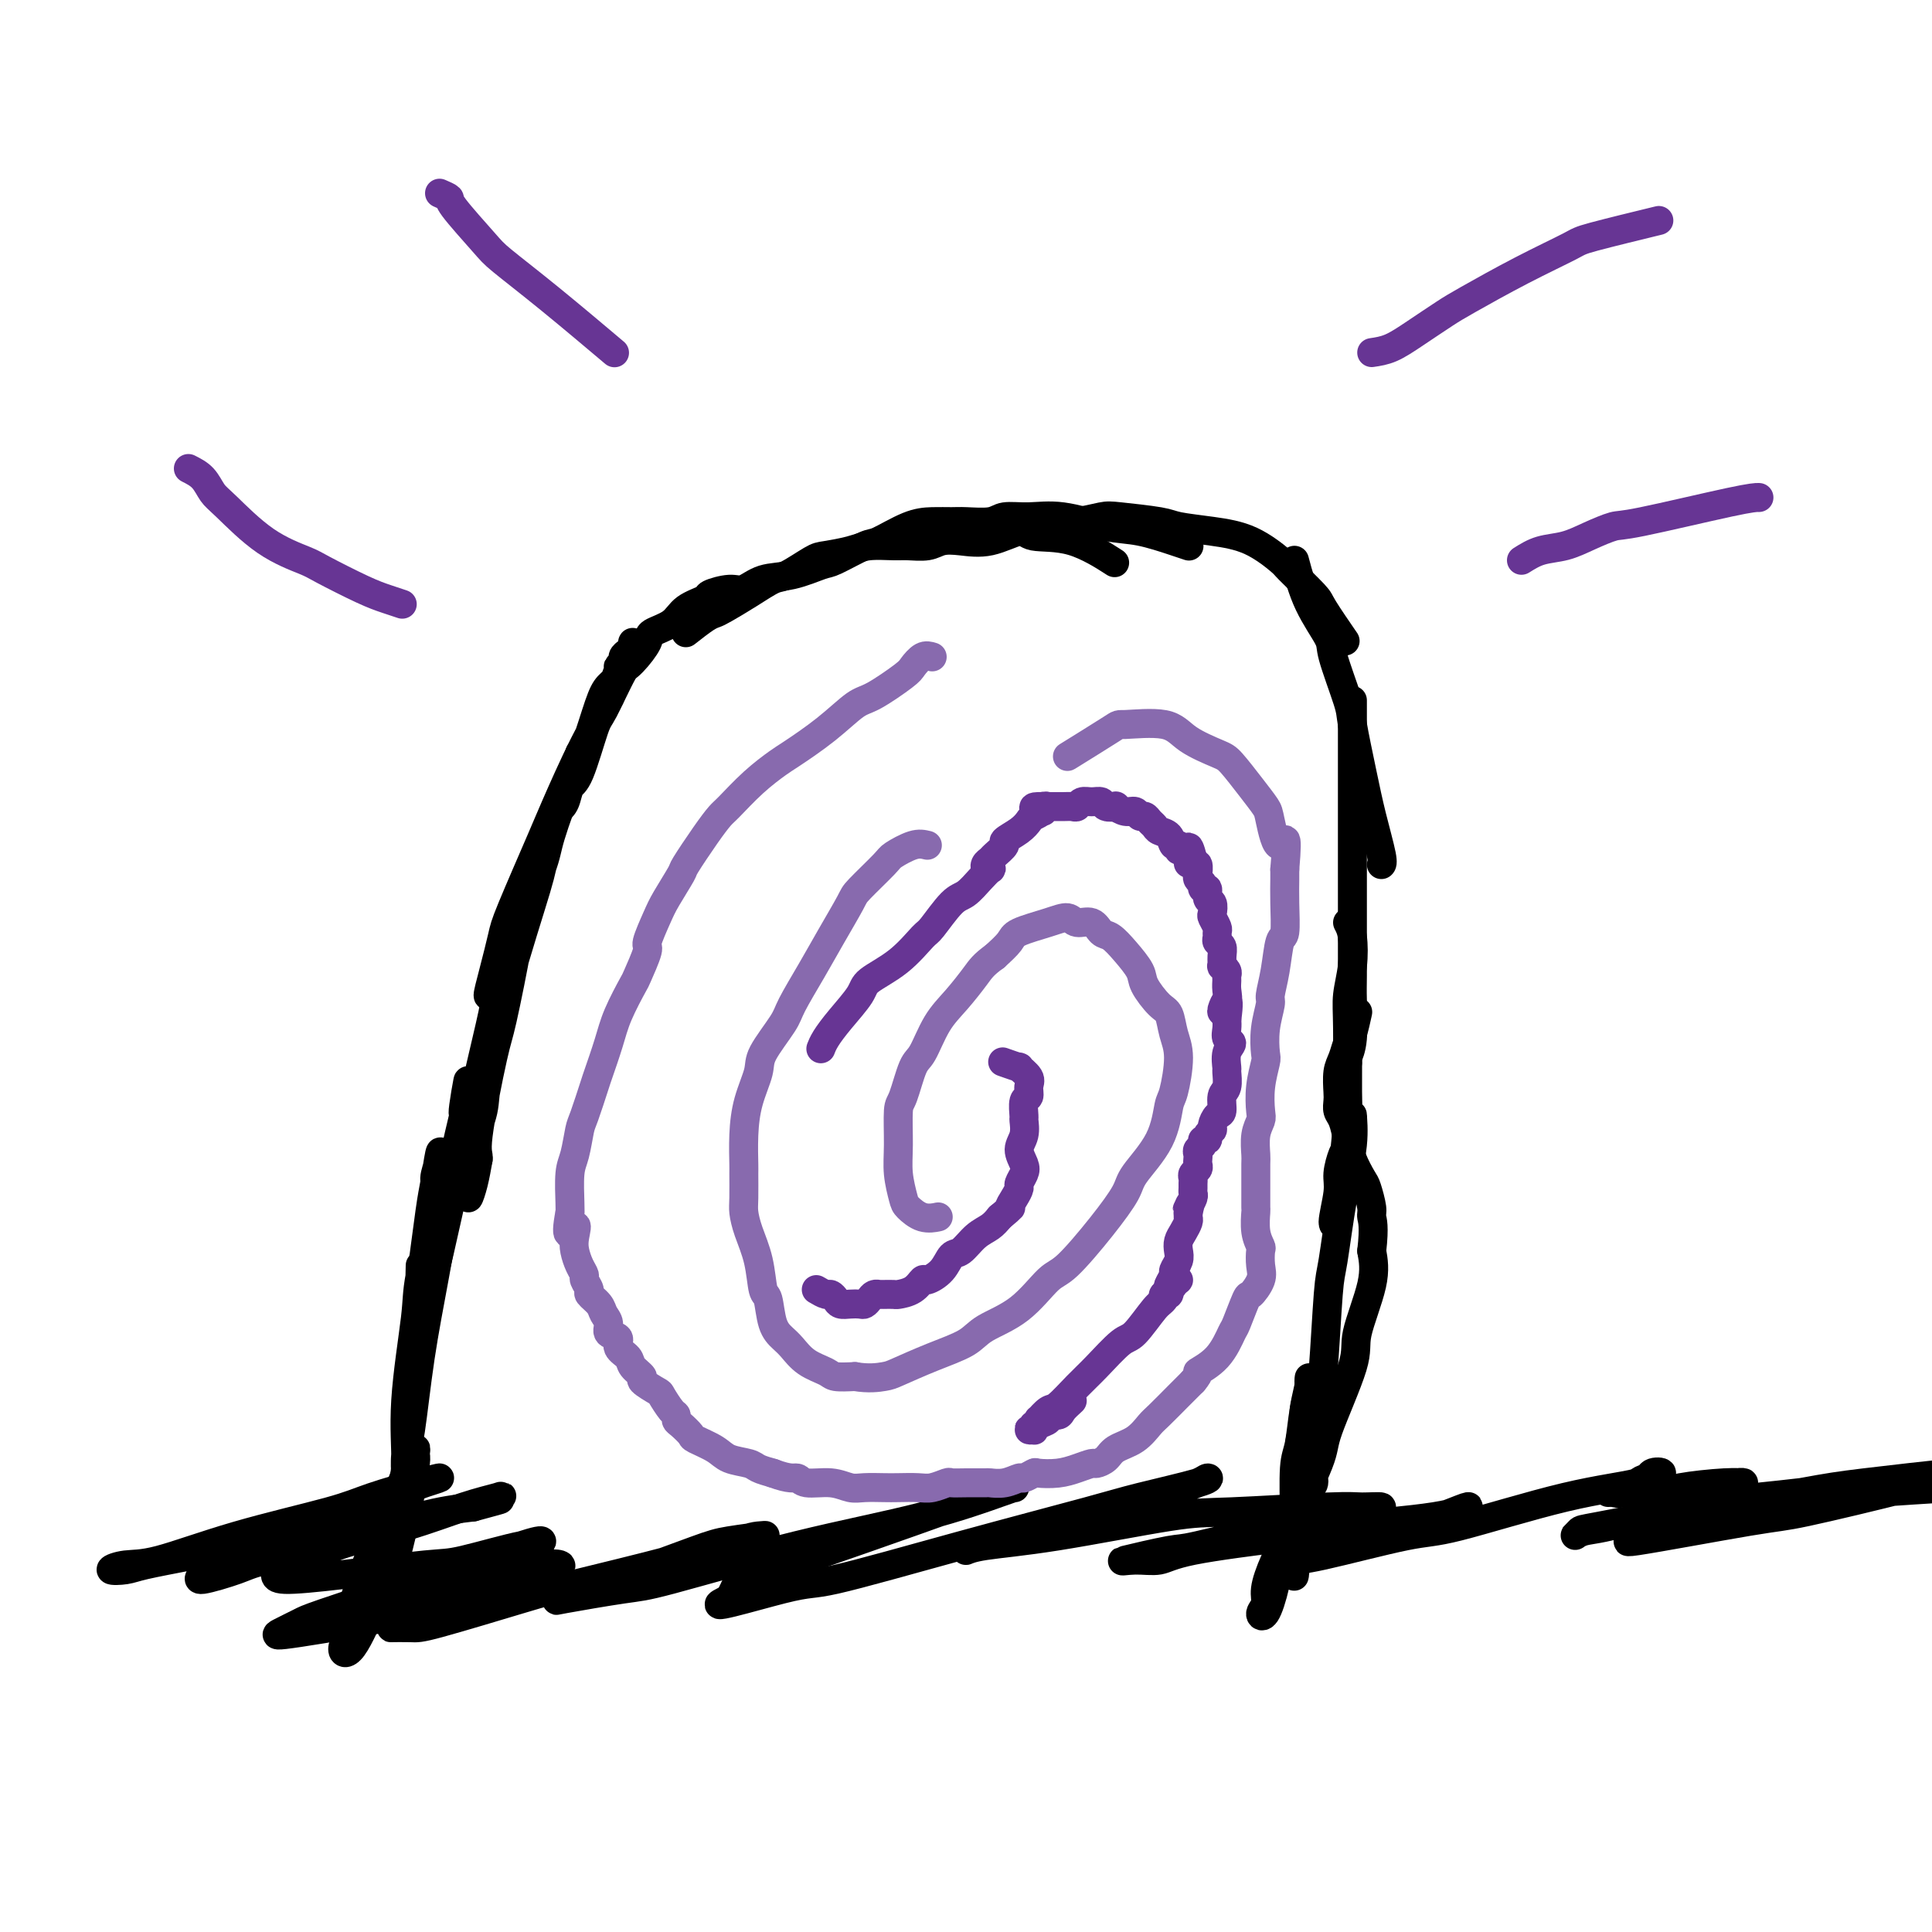
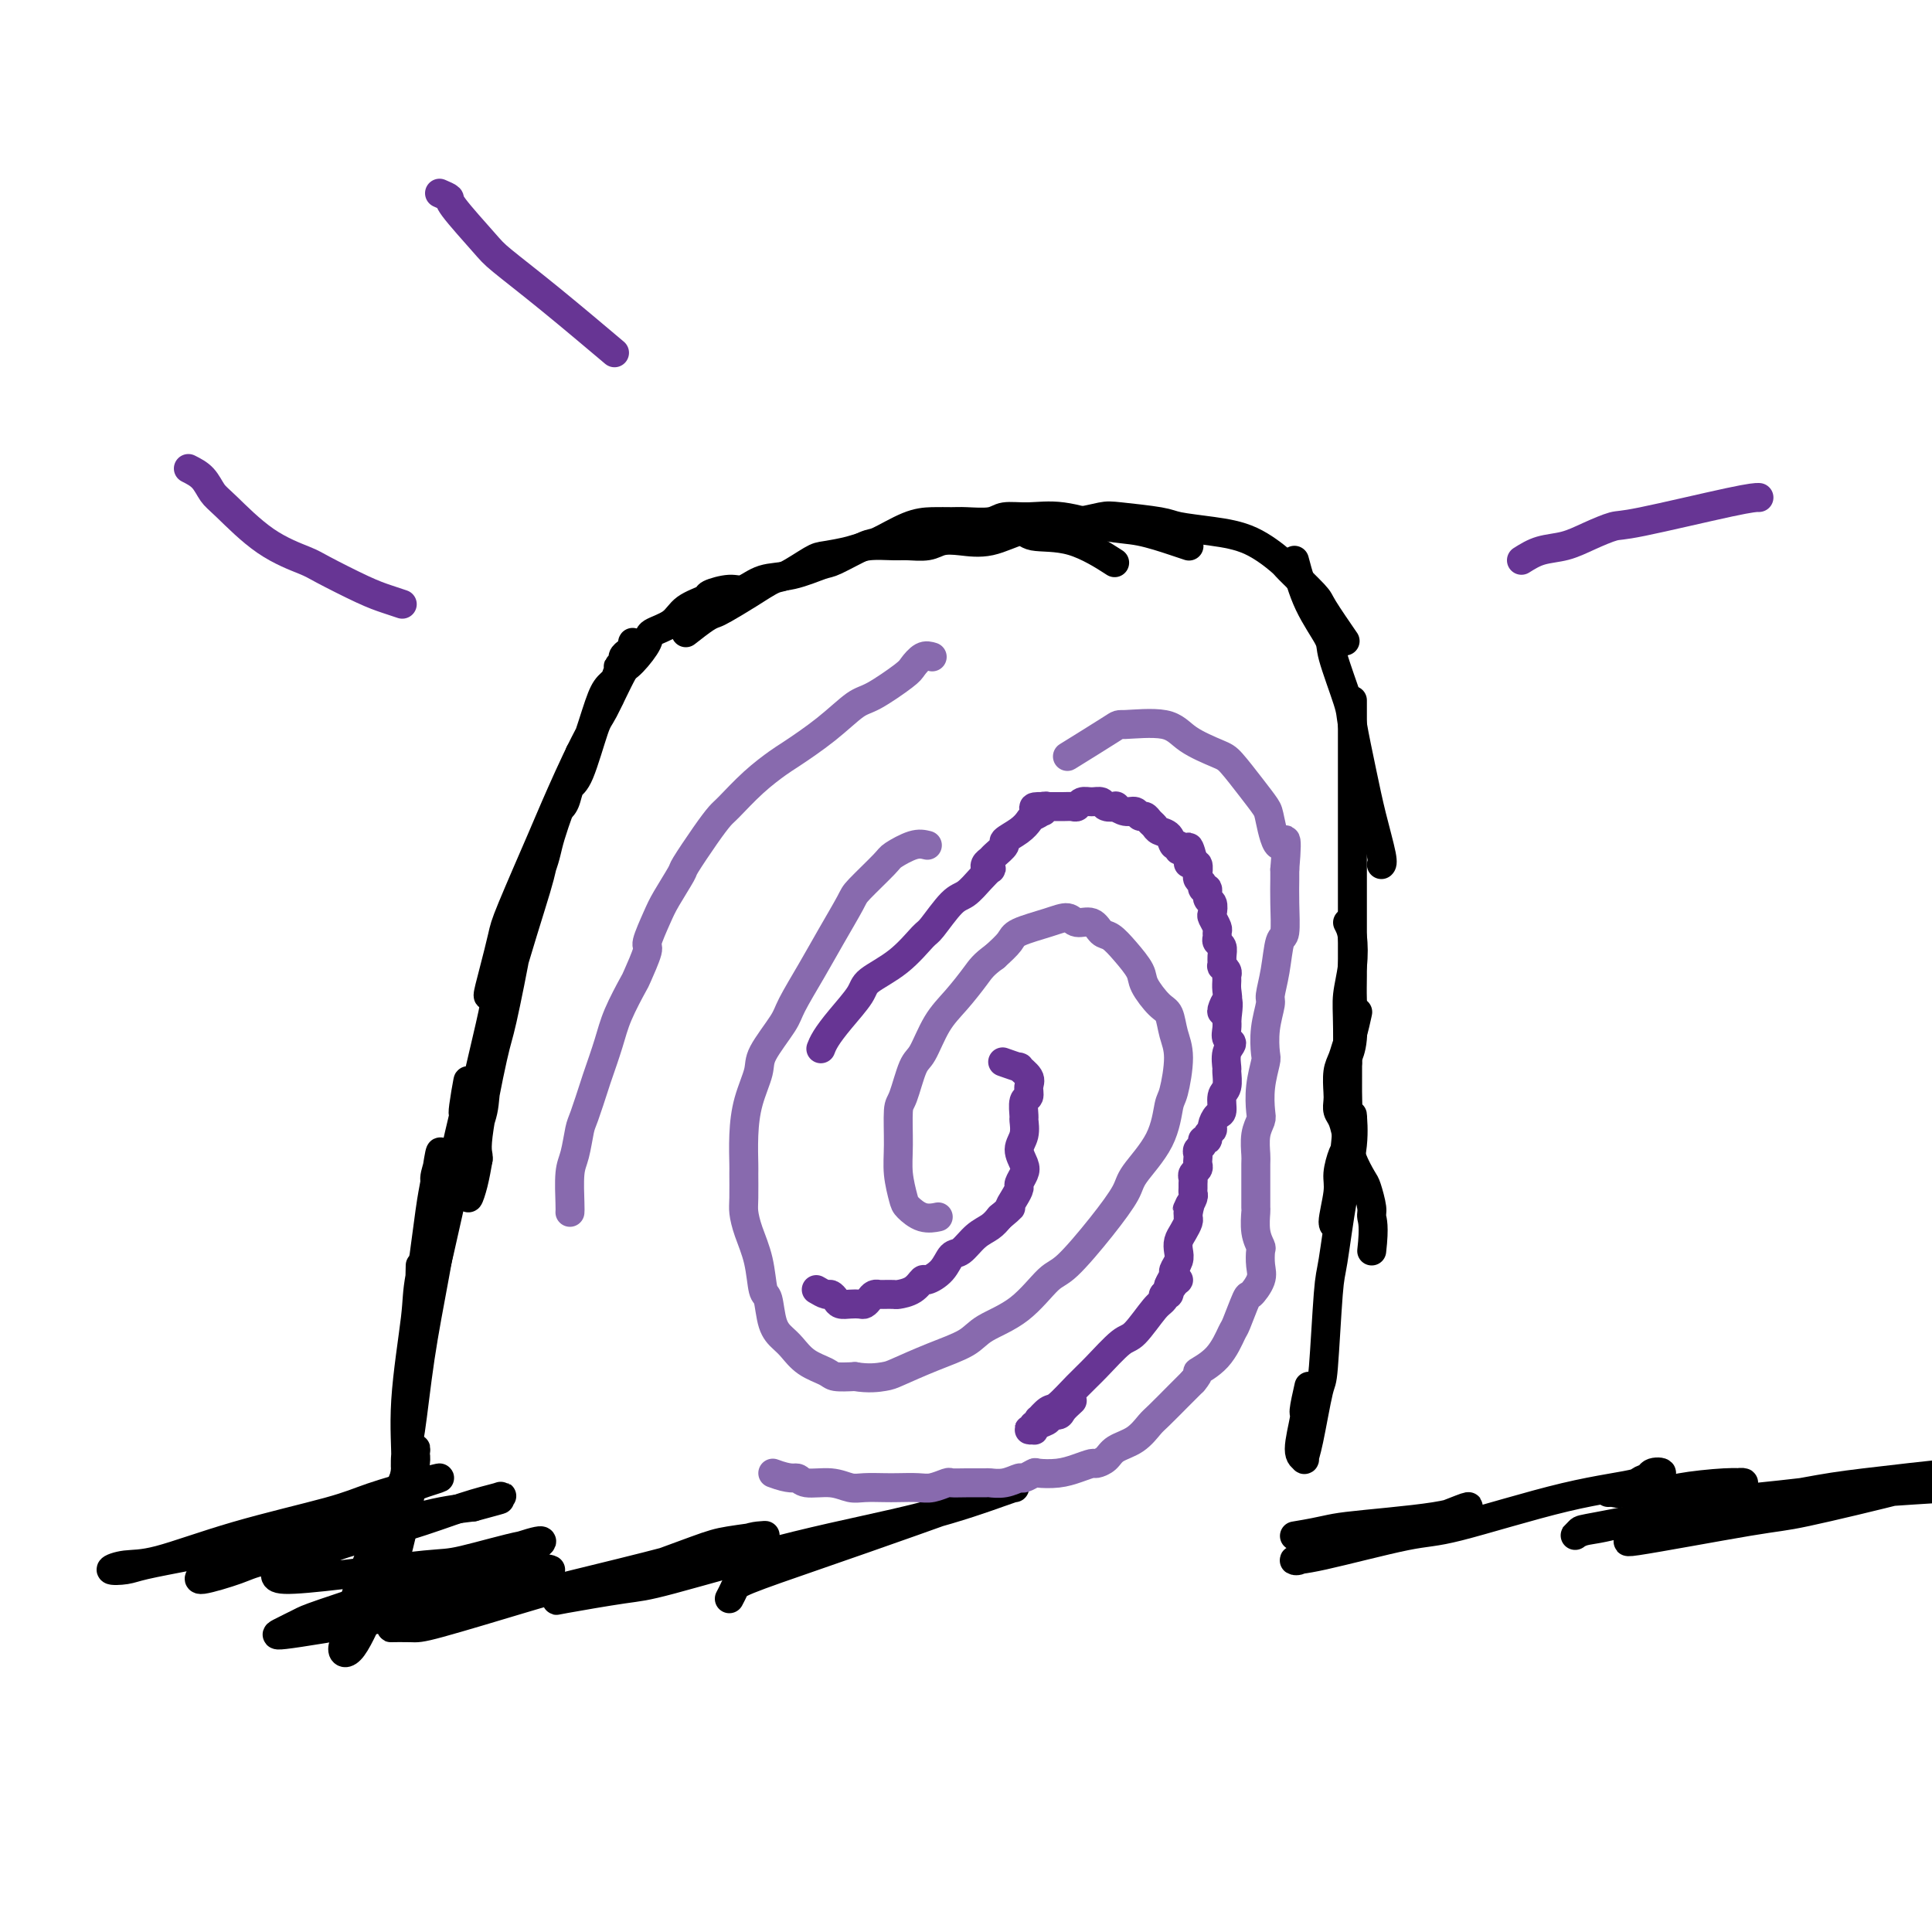
<svg xmlns="http://www.w3.org/2000/svg" viewBox="0 0 400 400" version="1.1">
  <g fill="none" stroke="#000000" stroke-width="6" stroke-linecap="round" stroke-linejoin="round">
    <path d="M87,262c-0.052,1.713 -0.104,3.426 0,5c0.104,1.574 0.364,3.010 0,7c-0.364,3.990 -1.353,10.533 -2,16c-0.647,5.467 -0.954,9.858 -1,12c-0.046,2.142 0.168,2.037 0,3c-0.168,0.963 -0.717,2.995 -1,4c-0.283,1.005 -0.299,0.982 0,0c0.299,-0.982 0.915,-2.925 1,-6c0.085,-3.075 -0.360,-7.283 0,-13c0.360,-5.717 1.526,-12.942 2,-17c0.474,-4.058 0.257,-4.949 1,-9c0.743,-4.051 2.444,-11.261 3,-15c0.556,-3.739 -0.035,-4.006 0,-5c0.035,-0.994 0.696,-2.716 1,-4c0.304,-1.284 0.250,-2.129 0,-1c-0.250,1.129 -0.697,4.231 -1,6c-0.303,1.769 -0.463,2.206 -1,6c-0.537,3.794 -1.450,10.946 -2,15c-0.550,4.054 -0.736,5.009 -1,9c-0.264,3.991 -0.607,11.018 -1,16c-0.393,4.982 -0.835,7.920 -1,10c-0.165,2.080 -0.053,3.302 0,4c0.053,0.698 0.047,0.870 0,0c-0.047,-0.870 -0.136,-2.784 0,-4c0.136,-1.216 0.498,-1.735 1,-5c0.502,-3.265 1.143,-9.278 2,-15c0.857,-5.722 1.928,-11.155 3,-17c1.072,-5.845 2.143,-12.103 3,-16c0.857,-3.897 1.500,-5.434 2,-8c0.500,-2.566 0.857,-6.162 1,-8c0.143,-1.838 0.071,-1.919 0,-2" />
    <path d="M96,230c1.824,-11.820 0.383,-3.869 0,-1c-0.383,2.869 0.290,0.654 0,2c-0.290,1.346 -1.545,6.251 -2,9c-0.455,2.749 -0.112,3.343 -1,7c-0.888,3.657 -3.009,10.378 -4,14c-0.991,3.622 -0.852,4.147 -1,7c-0.148,2.853 -0.583,8.035 -1,11c-0.417,2.965 -0.815,3.714 -1,4c-0.185,0.286 -0.157,0.108 0,0c0.157,-0.108 0.443,-0.147 1,-3c0.557,-2.853 1.386,-8.522 2,-12c0.614,-3.478 1.014,-4.766 2,-9c0.986,-4.234 2.558,-11.412 4,-18c1.442,-6.588 2.755,-12.584 4,-18c1.245,-5.416 2.422,-10.251 3,-13c0.578,-2.749 0.557,-3.412 1,-5c0.443,-1.588 1.349,-4.102 2,-5c0.651,-0.898 1.047,-0.179 1,0c-0.047,0.179 -0.538,-0.181 -1,0c-0.462,0.181 -0.895,0.902 -1,2c-0.105,1.098 0.118,2.572 0,3c-0.118,0.428 -0.577,-0.189 -1,1c-0.423,1.189 -0.811,4.184 -1,5c-0.189,0.816 -0.180,-0.547 -1,4c-0.820,4.547 -2.469,15.004 -3,20c-0.531,4.996 0.057,4.533 0,5c-0.057,0.467 -0.758,1.866 -1,3c-0.242,1.134 -0.024,2.005 0,3c0.024,0.995 -0.148,2.114 0,2c0.148,-0.114 0.614,-1.461 1,-3c0.386,-1.539 0.693,-3.269 1,-5" />
    <path d="M99,240c0.147,-1.159 -0.484,-1.058 0,-5c0.484,-3.942 2.085,-11.929 3,-16c0.915,-4.071 1.145,-4.227 2,-8c0.855,-3.773 2.335,-11.162 3,-15c0.665,-3.838 0.516,-4.125 1,-6c0.484,-1.875 1.600,-5.337 2,-7c0.400,-1.663 0.082,-1.525 0,-1c-0.082,0.525 0.072,1.439 0,2c-0.072,0.561 -0.369,0.771 -1,3c-0.631,2.229 -1.594,6.477 -3,12c-1.406,5.523 -3.253,12.320 -4,16c-0.747,3.680 -0.395,4.244 -1,7c-0.605,2.756 -2.169,7.705 -3,11c-0.831,3.295 -0.929,4.936 -1,6c-0.071,1.064 -0.115,1.550 0,1c0.115,-0.550 0.388,-2.136 1,-4c0.612,-1.864 1.562,-4.005 2,-6c0.438,-1.995 0.364,-3.842 1,-8c0.636,-4.158 1.982,-10.627 4,-18c2.018,-7.373 4.708,-15.652 6,-20c1.292,-4.348 1.184,-4.767 2,-8c0.816,-3.233 2.555,-9.282 4,-13c1.445,-3.718 2.597,-5.106 3,-6c0.403,-0.894 0.056,-1.293 0,-1c-0.056,0.293 0.178,1.279 0,2c-0.178,0.721 -0.768,1.178 -2,4c-1.232,2.822 -3.106,8.010 -4,11c-0.894,2.990 -0.807,3.781 -2,7c-1.193,3.219 -3.667,8.867 -5,12c-1.333,3.133 -1.524,3.752 -2,5c-0.476,1.248 -1.238,3.124 -2,5" />
    <path d="M103,202c-2.969,7.406 -1.893,3.420 -1,0c0.893,-3.420 1.602,-6.274 2,-8c0.398,-1.726 0.485,-2.325 2,-6c1.515,-3.675 4.458,-10.425 6,-14c1.542,-3.575 1.685,-3.975 3,-7c1.315,-3.025 3.804,-8.675 6,-13c2.196,-4.325 4.099,-7.325 5,-9c0.901,-1.675 0.800,-2.024 1,-3c0.200,-0.976 0.700,-2.578 1,-3c0.300,-0.422 0.399,0.335 0,1c-0.399,0.665 -1.297,1.236 -2,2c-0.703,0.764 -1.212,1.719 -2,4c-0.788,2.281 -1.854,5.889 -3,9c-1.146,3.111 -2.371,5.727 -3,7c-0.629,1.273 -0.661,1.204 -1,2c-0.339,0.796 -0.984,2.458 -1,3c-0.016,0.542 0.599,-0.037 1,-1c0.401,-0.963 0.590,-2.310 1,-3c0.410,-0.690 1.042,-0.723 2,-3c0.958,-2.277 2.243,-6.799 3,-9c0.757,-2.201 0.987,-2.083 2,-4c1.013,-1.917 2.808,-5.870 4,-8c1.192,-2.130 1.781,-2.438 2,-3c0.219,-0.562 0.069,-1.377 0,-2c-0.069,-0.623 -0.056,-1.054 0,-1c0.056,0.054 0.154,0.593 0,1c-0.154,0.407 -0.561,0.684 -1,1c-0.439,0.316 -0.912,0.672 -1,1c-0.088,0.328 0.207,0.627 0,1c-0.207,0.373 -0.916,0.821 -1,1c-0.084,0.179 0.458,0.090 1,0" />
    <path d="M129,138c-0.037,0.763 0.869,0.171 2,-1c1.131,-1.171 2.486,-2.919 3,-4c0.514,-1.081 0.187,-1.494 1,-2c0.813,-0.506 2.767,-1.107 4,-2c1.233,-0.893 1.747,-2.080 3,-3c1.253,-0.920 3.246,-1.574 4,-2c0.754,-0.426 0.268,-0.624 1,-1c0.732,-0.376 2.683,-0.931 4,-1c1.317,-0.069 2.001,0.349 3,0c0.999,-0.349 2.313,-1.463 4,-2c1.687,-0.537 3.747,-0.495 6,-1c2.253,-0.505 4.699,-1.557 6,-2c1.301,-0.443 1.456,-0.276 3,-1c1.544,-0.724 4.476,-2.337 6,-3c1.524,-0.663 1.641,-0.374 3,-1c1.359,-0.626 3.961,-2.167 6,-3c2.039,-0.833 3.517,-0.959 5,-1c1.483,-0.041 2.972,0.004 4,0c1.028,-0.004 1.597,-0.055 3,0c1.403,0.055 3.641,0.218 5,0c1.359,-0.218 1.841,-0.817 3,-1c1.159,-0.183 2.996,0.048 5,0c2.004,-0.048 4.177,-0.377 7,0c2.823,0.377 6.298,1.460 9,2c2.702,0.540 4.631,0.536 7,1c2.369,0.464 5.176,1.394 7,2c1.824,0.606 2.664,0.887 3,1c0.336,0.113 0.168,0.056 0,0" />
    <path d="M142,131c1.494,-1.167 2.988,-2.334 4,-3c1.012,-0.666 1.542,-0.831 2,-1c0.458,-0.169 0.844,-0.343 2,-1c1.156,-0.657 3.084,-1.797 5,-3c1.916,-1.203 3.822,-2.469 5,-3c1.178,-0.531 1.629,-0.328 3,-1c1.371,-0.672 3.662,-2.218 5,-3c1.338,-0.782 1.722,-0.798 3,-1c1.278,-0.202 3.452,-0.589 5,-1c1.548,-0.411 2.472,-0.846 4,-1c1.528,-0.154 3.660,-0.028 5,0c1.340,0.028 1.889,-0.043 3,0c1.111,0.043 2.784,0.199 4,0c1.216,-0.199 1.973,-0.753 3,-1c1.027,-0.247 2.322,-0.185 4,0c1.678,0.185 3.740,0.495 6,0c2.260,-0.495 4.719,-1.796 6,-2c1.281,-0.204 1.385,0.688 3,1c1.615,0.312 4.743,0.046 8,1c3.257,0.954 6.645,3.130 8,4c1.355,0.870 0.678,0.435 0,0" />
    <path d="M217,109c1.063,-0.451 2.127,-0.903 3,-1c0.873,-0.097 1.557,0.159 3,0c1.443,-0.159 3.646,-0.733 5,-1c1.354,-0.267 1.858,-0.225 4,0c2.142,0.225 5.923,0.635 8,1c2.077,0.365 2.450,0.685 4,1c1.550,0.315 4.275,0.624 7,1c2.725,0.376 5.448,0.820 8,2c2.552,1.180 4.933,3.095 6,4c1.067,0.905 0.819,0.801 2,2c1.181,1.199 3.791,3.703 5,5c1.209,1.297 1.018,1.388 2,3c0.982,1.612 3.138,4.746 4,6c0.862,1.254 0.431,0.627 0,0" />
    <path d="M268,116c0.822,3.065 1.644,6.131 3,9c1.356,2.869 3.245,5.542 4,7c0.755,1.458 0.376,1.702 1,4c0.624,2.298 2.252,6.650 3,9c0.748,2.350 0.617,2.696 1,5c0.383,2.304 1.279,6.565 2,10c0.721,3.435 1.265,6.044 2,9c0.735,2.956 1.659,6.257 2,8c0.341,1.743 0.097,1.926 0,2c-0.097,0.074 -0.049,0.037 0,0" />
    <path d="M280,145c0.000,0.785 0.000,1.570 0,3c-0.000,1.430 -0.000,3.504 0,5c0.000,1.496 0.000,2.414 0,6c-0.000,3.586 -0.000,9.841 0,13c0.000,3.159 0.001,3.223 0,6c-0.001,2.777 -0.004,8.267 0,13c0.004,4.733 0.015,8.708 0,11c-0.015,2.292 -0.057,2.902 0,5c0.057,2.098 0.211,5.686 0,8c-0.211,2.314 -0.788,3.354 -1,4c-0.212,0.646 -0.061,0.899 0,1c0.061,0.101 0.030,0.051 0,0" />
    <path d="M279,191c0.392,0.740 0.784,1.479 1,3c0.216,1.521 0.255,3.822 0,6c-0.255,2.178 -0.803,4.233 -1,6c-0.197,1.767 -0.042,3.246 0,7c0.042,3.754 -0.027,9.783 0,13c0.027,3.217 0.152,3.621 0,6c-0.152,2.379 -0.582,6.734 -1,10c-0.418,3.266 -0.826,5.444 -1,7c-0.174,1.556 -0.114,2.490 0,3c0.114,0.510 0.282,0.596 0,1c-0.282,0.404 -1.015,1.127 -1,0c0.015,-1.127 0.778,-4.104 1,-6c0.222,-1.896 -0.099,-2.712 0,-4c0.099,-1.288 0.616,-3.048 1,-4c0.384,-0.952 0.633,-1.095 1,-2c0.367,-0.905 0.852,-2.572 1,-4c0.148,-1.428 -0.040,-2.617 0,-2c0.040,0.617 0.309,3.038 0,6c-0.309,2.962 -1.195,6.463 -2,11c-0.805,4.537 -1.529,10.111 -2,13c-0.471,2.889 -0.691,3.093 -1,7c-0.309,3.907 -0.709,11.517 -1,15c-0.291,3.483 -0.475,2.841 -1,5c-0.525,2.159 -1.391,7.121 -2,10c-0.609,2.879 -0.963,3.675 -1,4c-0.037,0.325 0.241,0.178 0,0c-0.241,-0.178 -1.003,-0.388 -1,-2c0.003,-1.612 0.770,-4.626 1,-6c0.230,-1.374 -0.077,-1.107 0,-2c0.077,-0.893 0.539,-2.947 1,-5" />
-     <path d="M271,287c0.142,-2.631 -0.004,-1.707 0,-1c0.004,0.707 0.159,1.198 0,2c-0.159,0.802 -0.631,1.916 -1,4c-0.369,2.084 -0.635,5.138 -1,7c-0.365,1.862 -0.830,2.531 -1,5c-0.170,2.469 -0.045,6.738 0,10c0.045,3.262 0.012,5.519 0,7c-0.012,1.481 -0.001,2.188 0,3c0.001,0.812 -0.006,1.730 0,2c0.006,0.270 0.025,-0.110 0,0c-0.025,0.110 -0.093,0.708 0,0c0.093,-0.708 0.349,-2.721 1,-5c0.651,-2.279 1.697,-4.823 2,-7c0.303,-2.177 -0.138,-3.988 0,-5c0.138,-1.012 0.856,-1.225 1,-2c0.144,-0.775 -0.286,-2.111 -1,-1c-0.714,1.111 -1.712,4.668 -3,8c-1.288,3.332 -2.865,6.438 -4,9c-1.135,2.562 -1.829,4.580 -2,6c-0.171,1.420 0.180,2.240 0,3c-0.180,0.760 -0.892,1.458 -1,2c-0.108,0.542 0.386,0.927 1,0c0.614,-0.927 1.346,-3.164 2,-6c0.654,-2.836 1.230,-6.269 3,-11c1.770,-4.731 4.734,-10.760 6,-14c1.266,-3.240 0.834,-3.691 2,-7c1.166,-3.309 3.931,-9.474 5,-13c1.069,-3.526 0.442,-4.411 1,-7c0.558,-2.589 2.302,-6.883 3,-10c0.698,-3.117 0.349,-5.059 0,-7" />
    <path d="M284,259c0.605,-5.237 0.117,-6.329 0,-7c-0.117,-0.671 0.137,-0.919 0,-2c-0.137,-1.081 -0.667,-2.993 -1,-4c-0.333,-1.007 -0.471,-1.109 -1,-2c-0.529,-0.891 -1.448,-2.571 -2,-4c-0.552,-1.429 -0.736,-2.608 -1,-4c-0.264,-1.392 -0.607,-2.999 -1,-4c-0.393,-1.001 -0.834,-1.397 -1,-2c-0.166,-0.603 -0.055,-1.412 0,-2c0.055,-0.588 0.056,-0.956 0,-2c-0.056,-1.044 -0.169,-2.764 0,-4c0.169,-1.236 0.620,-1.989 1,-3c0.380,-1.011 0.690,-2.281 1,-3c0.310,-0.719 0.622,-0.886 1,-2c0.378,-1.114 0.822,-3.175 1,-4c0.178,-0.825 0.089,-0.412 0,0" />
    <path d="M77,334c0.704,-1.037 1.408,-2.075 2,-3c0.592,-0.925 1.072,-1.738 2,-5c0.928,-3.262 2.302,-8.971 3,-12c0.698,-3.029 0.719,-3.376 1,-5c0.281,-1.624 0.822,-4.523 1,-6c0.178,-1.477 -0.008,-1.530 0,-2c0.008,-0.470 0.211,-1.355 0,-1c-0.211,0.355 -0.835,1.952 -2,5c-1.165,3.048 -2.871,7.548 -4,10c-1.129,2.452 -1.682,2.857 -3,6c-1.318,3.143 -3.400,9.023 -4,12c-0.600,2.977 0.281,3.052 0,4c-0.281,0.948 -1.725,2.770 -2,4c-0.275,1.230 0.618,1.870 2,0c1.382,-1.870 3.252,-6.248 4,-8c0.748,-1.752 0.374,-0.876 0,0" />
    <path d="M44,323c0.896,0.081 1.791,0.161 3,0c1.209,-0.161 2.731,-0.565 4,-1c1.269,-0.435 2.285,-0.903 3,-1c0.715,-0.097 1.130,0.176 2,0c0.870,-0.176 2.196,-0.801 2,-1c-0.196,-0.199 -1.913,0.027 -3,0c-1.087,-0.027 -1.544,-0.308 -4,0c-2.456,0.308 -6.910,1.203 -11,2c-4.090,0.797 -7.817,1.496 -10,2c-2.183,0.504 -2.823,0.814 -4,1c-1.177,0.186 -2.893,0.247 -3,0c-0.107,-0.247 1.393,-0.803 3,-1c1.607,-0.197 3.321,-0.035 7,-1c3.679,-0.965 9.321,-3.058 16,-5c6.679,-1.942 14.393,-3.733 19,-5c4.607,-1.267 6.106,-2.011 9,-3c2.894,-0.989 7.183,-2.223 10,-3c2.817,-0.777 4.163,-1.096 4,-1c-0.163,0.096 -1.833,0.607 -3,1c-1.167,0.393 -1.829,0.669 -5,2c-3.171,1.331 -8.852,3.718 -12,5c-3.148,1.282 -3.764,1.459 -7,3c-3.236,1.541 -9.092,4.445 -13,6c-3.908,1.555 -5.868,1.761 -7,2c-1.132,0.239 -1.437,0.513 -2,1c-0.563,0.487 -1.382,1.189 0,1c1.382,-0.189 4.967,-1.269 7,-2c2.033,-0.731 2.514,-1.113 6,-2c3.486,-0.887 9.977,-2.277 16,-4c6.023,-1.723 11.578,-3.778 16,-5c4.422,-1.222 7.711,-1.611 11,-2" />
-     <path d="M98,312c9.242,-2.491 4.346,-1.220 3,-1c-1.346,0.220 0.856,-0.612 2,-1c1.144,-0.388 1.229,-0.333 0,0c-1.229,0.333 -3.773,0.944 -7,2c-3.227,1.056 -7.138,2.559 -12,4c-4.862,1.441 -10.676,2.821 -14,4c-3.324,1.179 -4.157,2.156 -6,3c-1.843,0.844 -4.695,1.553 -6,2c-1.305,0.447 -1.064,0.631 -1,1c0.064,0.369 -0.049,0.925 2,1c2.049,0.075 6.260,-0.329 12,-1c5.740,-0.671 13.010,-1.610 17,-2c3.990,-0.390 4.702,-0.231 8,-1c3.298,-0.769 9.184,-2.466 12,-3c2.816,-0.534 2.564,0.094 3,0c0.436,-0.094 1.560,-0.912 1,-1c-0.560,-0.088 -2.805,0.553 -7,2c-4.195,1.447 -10.339,3.701 -14,5c-3.661,1.299 -4.839,1.644 -9,3c-4.161,1.356 -11.305,3.724 -15,5c-3.695,1.276 -3.942,1.460 -5,2c-1.058,0.540 -2.927,1.435 -4,2c-1.073,0.565 -1.352,0.801 4,0c5.352,-0.801 16.334,-2.638 22,-4c5.666,-1.362 6.018,-2.249 8,-3c1.982,-0.751 5.596,-1.366 8,-2c2.404,-0.634 3.600,-1.289 6,-2c2.400,-0.711 6.004,-1.479 8,-2c1.996,-0.521 2.384,-0.794 2,-1c-0.384,-0.206 -1.538,-0.345 -3,0c-1.462,0.345 -3.231,1.172 -5,2" />
+     <path d="M98,312c9.242,-2.491 4.346,-1.220 3,-1c-1.346,0.220 0.856,-0.612 2,-1c1.144,-0.388 1.229,-0.333 0,0c-1.229,0.333 -3.773,0.944 -7,2c-3.227,1.056 -7.138,2.559 -12,4c-4.862,1.441 -10.676,2.821 -14,4c-3.324,1.179 -4.157,2.156 -6,3c-1.843,0.844 -4.695,1.553 -6,2c-1.305,0.447 -1.064,0.631 -1,1c0.064,0.369 -0.049,0.925 2,1c2.049,0.075 6.260,-0.329 12,-1c5.740,-0.671 13.010,-1.610 17,-2c3.990,-0.390 4.702,-0.231 8,-1c3.298,-0.769 9.184,-2.466 12,-3c2.816,-0.534 2.564,0.094 3,0c0.436,-0.094 1.560,-0.912 1,-1c-0.560,-0.088 -2.805,0.553 -7,2c-4.195,1.447 -10.339,3.701 -14,5c-3.661,1.299 -4.839,1.644 -9,3c-4.161,1.356 -11.305,3.724 -15,5c-3.695,1.276 -3.942,1.460 -5,2c-1.058,0.540 -2.927,1.435 -4,2c-1.073,0.565 -1.352,0.801 4,0c5.352,-0.801 16.334,-2.638 22,-4c5.666,-1.362 6.018,-2.249 8,-3c1.982,-0.751 5.596,-1.366 8,-2c2.404,-0.634 3.600,-1.289 6,-2c2.400,-0.711 6.004,-1.479 8,-2c-0.384,-0.206 -1.538,-0.345 -3,0c-1.462,0.345 -3.231,1.172 -5,2" />
    <path d="M108,326c-3.152,1.000 -8.033,3.000 -11,4c-2.967,1.000 -4.021,1.001 -6,2c-1.979,0.999 -4.883,2.997 -7,4c-2.117,1.003 -3.447,1.011 -3,1c0.447,-0.011 2.672,-0.043 4,0c1.328,0.043 1.760,0.159 6,-1c4.240,-1.159 12.290,-3.592 17,-5c4.710,-1.408 6.081,-1.790 11,-3c4.919,-1.210 13.387,-3.250 20,-5c6.613,-1.750 11.373,-3.212 14,-4c2.627,-0.788 3.123,-0.902 4,-1c0.877,-0.098 2.135,-0.178 1,0c-1.135,0.178 -4.664,0.615 -7,1c-2.336,0.385 -3.481,0.718 -7,2c-3.519,1.282 -9.414,3.513 -14,5c-4.586,1.487 -7.864,2.229 -10,3c-2.136,0.771 -3.131,1.572 -4,2c-0.869,0.428 -1.612,0.483 1,0c2.612,-0.483 8.581,-1.502 12,-2c3.419,-0.498 4.289,-0.473 10,-2c5.711,-1.527 16.263,-4.605 26,-7c9.737,-2.395 18.659,-4.107 26,-6c7.341,-1.893 13.100,-3.969 16,-5c2.900,-1.031 2.940,-1.019 3,-1c0.060,0.019 0.139,0.043 0,0c-0.139,-0.043 -0.495,-0.153 -4,1c-3.505,1.153 -10.157,3.569 -17,6c-6.843,2.431 -13.875,4.879 -20,7c-6.125,2.121 -11.341,3.917 -14,5c-2.659,1.083 -2.760,1.452 -3,2c-0.240,0.548 -0.620,1.274 -1,2" />
-     <path d="M151,331c-6.985,3.141 5.054,-0.508 11,-2c5.946,-1.492 5.801,-0.827 11,-2c5.199,-1.173 15.744,-4.185 26,-7c10.256,-2.815 20.224,-5.432 26,-7c5.776,-1.568 7.362,-2.088 11,-3c3.638,-0.912 9.330,-2.216 12,-3c2.670,-0.784 2.318,-1.046 2,-1c-0.318,0.046 -0.603,0.401 -2,1c-1.397,0.599 -3.907,1.443 -9,3c-5.093,1.557 -12.771,3.826 -17,5c-4.229,1.174 -5.010,1.253 -8,2c-2.990,0.747 -8.188,2.161 -11,3c-2.812,0.839 -3.239,1.101 -3,1c0.239,-0.101 1.145,-0.567 4,-1c2.855,-0.433 7.658,-0.834 15,-2c7.342,-1.166 17.224,-3.098 23,-4c5.776,-0.902 7.445,-0.775 13,-1c5.555,-0.225 14.994,-0.804 20,-1c5.006,-0.196 5.579,-0.010 7,0c1.421,0.010 3.691,-0.154 4,0c0.309,0.154 -1.341,0.628 -2,1c-0.659,0.372 -0.327,0.643 -3,1c-2.673,0.357 -8.352,0.799 -15,2c-6.648,1.201 -14.267,3.160 -18,4c-3.733,0.840 -3.582,0.560 -6,1c-2.418,0.440 -7.405,1.601 -9,2c-1.595,0.399 0.201,0.035 2,0c1.799,-0.035 3.600,0.260 5,0c1.400,-0.260 2.400,-1.074 7,-2c4.600,-0.926 12.800,-1.963 21,-3" />
    <path d="M268,318c6.933,-1.139 6.765,-1.486 11,-2c4.235,-0.514 12.875,-1.194 18,-2c5.125,-0.806 6.737,-1.737 7,-2c0.263,-0.263 -0.821,0.144 -3,1c-2.179,0.856 -5.451,2.163 -8,3c-2.549,0.837 -4.375,1.205 -8,2c-3.625,0.795 -9.051,2.016 -12,3c-2.949,0.984 -3.423,1.729 -4,2c-0.577,0.271 -1.256,0.066 -1,0c0.256,-0.066 1.449,0.005 6,-1c4.551,-1.005 12.460,-3.086 17,-4c4.540,-0.914 5.710,-0.663 11,-2c5.290,-1.337 14.700,-4.264 22,-6c7.300,-1.736 12.491,-2.281 15,-3c2.509,-0.719 2.337,-1.611 3,-2c0.663,-0.389 2.161,-0.276 2,0c-0.161,0.276 -1.980,0.715 -3,1c-1.020,0.285 -1.240,0.416 -2,1c-0.760,0.584 -2.061,1.621 -3,2c-0.939,0.379 -1.516,0.099 -2,0c-0.484,-0.099 -0.874,-0.016 -1,0c-0.126,0.016 0.013,-0.034 2,0c1.987,0.034 5.821,0.152 8,0c2.179,-0.152 2.703,-0.573 5,-1c2.297,-0.427 6.366,-0.861 9,-1c2.634,-0.139 3.833,0.018 4,0c0.167,-0.018 -0.697,-0.211 -1,0c-0.303,0.211 -0.043,0.826 -3,2c-2.957,1.174 -9.131,2.907 -13,4c-3.869,1.093 -5.435,1.547 -7,2" />
    <path d="M337,315c-5.615,1.615 -7.653,1.652 -9,2c-1.347,0.348 -2.004,1.005 -2,1c0.004,-0.005 0.670,-0.673 1,-1c0.330,-0.327 0.323,-0.313 4,-1c3.677,-0.687 11.037,-2.075 15,-3c3.963,-0.925 4.529,-1.388 9,-2c4.471,-0.612 12.848,-1.372 18,-2c5.152,-0.628 7.081,-1.125 8,-1c0.919,0.125 0.830,0.870 1,1c0.170,0.130 0.598,-0.356 -1,0c-1.598,0.356 -5.224,1.553 -8,2c-2.776,0.447 -4.703,0.144 -9,1c-4.297,0.856 -10.965,2.871 -15,4c-4.035,1.129 -5.437,1.373 -8,2c-2.563,0.627 -6.285,1.639 -2,1c4.285,-0.639 16.578,-2.927 23,-4c6.422,-1.073 6.973,-0.930 12,-2c5.027,-1.070 14.531,-3.352 21,-5c6.469,-1.648 9.904,-2.662 11,-3c1.096,-0.338 -0.147,-0.001 0,0c0.147,0.001 1.685,-0.336 -2,0c-3.685,0.336 -12.592,1.344 -18,2c-5.408,0.656 -7.317,0.958 -13,2c-5.683,1.042 -15.138,2.823 -21,4c-5.862,1.177 -8.129,1.749 -9,2c-0.871,0.251 -0.347,0.180 0,0c0.347,-0.180 0.516,-0.471 5,-1c4.484,-0.529 13.284,-1.296 18,-2c4.716,-0.704 5.347,-1.344 11,-2c5.653,-0.656 16.326,-1.328 27,-2" />
    <path d="M404,308c10.167,-1.167 5.083,-0.583 0,0" />
  </g>
  <g fill="none" stroke="#886AAE" stroke-width="6" stroke-linecap="round" stroke-linejoin="round">
    <path d="M192,175c-0.837,-0.203 -1.675,-0.406 -3,0c-1.325,0.406 -3.138,1.422 -4,2c-0.862,0.578 -0.775,0.717 -2,2c-1.225,1.283 -3.764,3.709 -5,5c-1.236,1.291 -1.168,1.448 -2,3c-0.832,1.552 -2.563,4.498 -4,7c-1.437,2.502 -2.579,4.558 -4,7c-1.421,2.442 -3.119,5.270 -4,7c-0.881,1.730 -0.944,2.361 -2,4c-1.056,1.639 -3.106,4.285 -4,6c-0.894,1.715 -0.632,2.497 -1,4c-0.368,1.503 -1.366,3.726 -2,6c-0.634,2.274 -0.902,4.600 -1,7c-0.098,2.400 -0.024,4.874 0,6c0.024,1.126 -0.001,0.903 0,2c0.001,1.097 0.028,3.513 0,5c-0.028,1.487 -0.109,2.044 0,3c0.109,0.956 0.410,2.311 1,4c0.590,1.689 1.471,3.713 2,6c0.529,2.287 0.708,4.838 1,6c0.292,1.162 0.699,0.934 1,2c0.301,1.066 0.497,3.427 1,5c0.503,1.573 1.312,2.359 2,3c0.688,0.641 1.253,1.139 2,2c0.747,0.861 1.674,2.087 3,3c1.326,0.913 3.049,1.515 4,2c0.951,0.485 1.129,0.853 2,1c0.871,0.147 2.436,0.074 4,0" />
    <path d="M177,285c2.810,0.486 4.836,0.202 6,0c1.164,-0.202 1.468,-0.323 3,-1c1.532,-0.677 4.294,-1.912 7,-3c2.706,-1.088 5.358,-2.030 7,-3c1.642,-0.970 2.276,-1.968 4,-3c1.724,-1.032 4.539,-2.097 7,-4c2.461,-1.903 4.568,-4.646 6,-6c1.432,-1.354 2.191,-1.321 4,-3c1.809,-1.679 4.670,-5.070 7,-8c2.330,-2.930 4.129,-5.400 5,-7c0.871,-1.600 0.812,-2.332 2,-4c1.188,-1.668 3.622,-4.272 5,-7c1.378,-2.728 1.701,-5.578 2,-7c0.299,-1.422 0.573,-1.415 1,-3c0.427,-1.585 1.007,-4.763 1,-7c-0.007,-2.237 -0.602,-3.532 -1,-5c-0.398,-1.468 -0.599,-3.109 -1,-4c-0.401,-0.891 -1.003,-1.030 -2,-2c-0.997,-0.970 -2.389,-2.769 -3,-4c-0.611,-1.231 -0.442,-1.893 -1,-3c-0.558,-1.107 -1.844,-2.660 -3,-4c-1.156,-1.340 -2.181,-2.469 -3,-3c-0.819,-0.531 -1.430,-0.466 -2,-1c-0.570,-0.534 -1.098,-1.668 -2,-2c-0.902,-0.332 -2.176,0.137 -3,0c-0.824,-0.137 -1.196,-0.879 -2,-1c-0.804,-0.121 -2.040,0.380 -4,1c-1.960,0.620 -4.643,1.359 -6,2c-1.357,0.641 -1.388,1.183 -2,2c-0.612,0.817 -1.806,1.908 -3,3" />
    <path d="M206,198c-2.419,1.742 -2.965,2.598 -4,4c-1.035,1.402 -2.557,3.349 -4,5c-1.443,1.651 -2.807,3.004 -4,5c-1.193,1.996 -2.214,4.633 -3,6c-0.786,1.367 -1.336,1.463 -2,3c-0.664,1.537 -1.443,4.517 -2,6c-0.557,1.483 -0.894,1.471 -1,3c-0.106,1.529 0.018,4.599 0,7c-0.018,2.401 -0.180,4.132 0,6c0.180,1.868 0.700,3.874 1,5c0.300,1.126 0.379,1.374 1,2c0.621,0.626 1.782,1.630 3,2c1.218,0.370 2.491,0.106 3,0c0.509,-0.106 0.255,-0.053 0,0" />
    <path d="M193,136c-0.637,-0.196 -1.274,-0.392 -2,0c-0.726,0.392 -1.541,1.373 -2,2c-0.459,0.627 -0.560,0.900 -2,2c-1.440,1.100 -4.218,3.028 -6,4c-1.782,0.972 -2.569,0.989 -4,2c-1.431,1.011 -3.507,3.017 -6,5c-2.493,1.983 -5.402,3.944 -7,5c-1.598,1.056 -1.886,1.206 -3,2c-1.114,0.794 -3.056,2.231 -5,4c-1.944,1.769 -3.891,3.871 -5,5c-1.109,1.129 -1.379,1.285 -2,2c-0.621,0.715 -1.594,1.988 -3,4c-1.406,2.012 -3.246,4.764 -4,6c-0.754,1.236 -0.421,0.957 -1,2c-0.579,1.043 -2.071,3.408 -3,5c-0.929,1.592 -1.294,2.411 -2,4c-0.706,1.589 -1.754,3.946 -2,5c-0.246,1.054 0.310,0.803 0,2c-0.310,1.197 -1.488,3.841 -2,5c-0.512,1.159 -0.360,0.834 -1,2c-0.640,1.166 -2.073,3.822 -3,6c-0.927,2.178 -1.348,3.879 -2,6c-0.652,2.121 -1.537,4.662 -2,6c-0.463,1.338 -0.506,1.475 -1,3c-0.494,1.525 -1.439,4.440 -2,6c-0.561,1.560 -0.739,1.766 -1,3c-0.261,1.234 -0.606,3.496 -1,5c-0.394,1.504 -0.837,2.251 -1,4c-0.163,1.749 -0.047,4.500 0,6c0.047,1.500 0.023,1.750 0,2" />
-     <path d="M118,251c-1.324,6.939 0.367,3.786 1,3c0.633,-0.786 0.207,0.797 0,2c-0.207,1.203 -0.195,2.028 0,3c0.195,0.972 0.572,2.091 1,3c0.428,0.909 0.906,1.609 1,2c0.094,0.391 -0.197,0.475 0,1c0.197,0.525 0.880,1.491 1,2c0.120,0.509 -0.324,0.560 0,1c0.324,0.440 1.415,1.269 2,2c0.585,0.731 0.662,1.365 1,2c0.338,0.635 0.935,1.272 1,2c0.065,0.728 -0.401,1.546 0,2c0.401,0.454 1.671,0.546 2,1c0.329,0.454 -0.283,1.272 0,2c0.283,0.728 1.460,1.365 2,2c0.540,0.635 0.444,1.267 1,2c0.556,0.733 1.763,1.566 2,2c0.237,0.434 -0.497,0.469 0,1c0.497,0.531 2.224,1.557 3,2c0.776,0.443 0.602,0.303 1,1c0.398,0.697 1.368,2.232 2,3c0.632,0.768 0.926,0.768 1,1c0.074,0.232 -0.072,0.695 0,1c0.072,0.305 0.363,0.453 1,1c0.637,0.547 1.620,1.495 2,2c0.380,0.505 0.156,0.569 1,1c0.844,0.431 2.757,1.229 4,2c1.243,0.771 1.818,1.516 3,2c1.182,0.484 2.972,0.707 4,1c1.028,0.293 1.294,0.655 2,1c0.706,0.345 1.853,0.672 3,1" />
    <path d="M160,305c3.707,1.399 4.476,0.897 5,1c0.524,0.103 0.805,0.812 2,1c1.195,0.188 3.305,-0.146 5,0c1.695,0.146 2.975,0.771 4,1c1.025,0.229 1.796,0.062 3,0c1.204,-0.062 2.841,-0.020 4,0c1.159,0.020 1.839,0.020 3,0c1.161,-0.020 2.802,-0.058 4,0c1.198,0.058 1.954,0.212 3,0c1.046,-0.212 2.383,-0.789 3,-1c0.617,-0.211 0.513,-0.055 1,0c0.487,0.055 1.563,0.011 3,0c1.437,-0.011 3.234,0.012 4,0c0.766,-0.012 0.500,-0.060 1,0c0.500,0.060 1.767,0.226 3,0c1.233,-0.226 2.433,-0.844 3,-1c0.567,-0.156 0.500,0.152 1,0c0.500,-0.152 1.567,-0.763 2,-1c0.433,-0.237 0.234,-0.102 1,0c0.766,0.102 2.499,0.169 4,0c1.501,-0.169 2.771,-0.573 4,-1c1.229,-0.427 2.419,-0.876 3,-1c0.581,-0.124 0.554,0.076 1,0c0.446,-0.076 1.363,-0.427 2,-1c0.637,-0.573 0.992,-1.367 2,-2c1.008,-0.633 2.668,-1.103 4,-2c1.332,-0.897 2.336,-2.220 3,-3c0.664,-0.780 0.986,-1.018 2,-2c1.014,-0.982 2.718,-2.709 4,-4c1.282,-1.291 2.141,-2.145 3,-3" />
    <path d="M247,286c1.887,-2.206 0.604,-1.720 1,-2c0.396,-0.280 2.472,-1.327 4,-3c1.528,-1.673 2.508,-3.974 3,-5c0.492,-1.026 0.496,-0.777 1,-2c0.504,-1.223 1.508,-3.918 2,-5c0.492,-1.082 0.473,-0.551 1,-1c0.527,-0.449 1.602,-1.879 2,-3c0.398,-1.121 0.121,-1.933 0,-3c-0.121,-1.067 -0.085,-2.388 0,-3c0.085,-0.612 0.219,-0.514 0,-1c-0.219,-0.486 -0.791,-1.556 -1,-3c-0.209,-1.444 -0.056,-3.263 0,-4c0.056,-0.737 0.014,-0.392 0,-1c-0.014,-0.608 -0.000,-2.169 0,-4c0.000,-1.831 -0.014,-3.930 0,-5c0.014,-1.070 0.055,-1.110 0,-2c-0.055,-0.890 -0.207,-2.631 0,-4c0.207,-1.369 0.774,-2.367 1,-3c0.226,-0.633 0.112,-0.902 0,-2c-0.112,-1.098 -0.222,-3.026 0,-5c0.222,-1.974 0.777,-3.993 1,-5c0.223,-1.007 0.115,-1.001 0,-2c-0.115,-0.999 -0.238,-3.004 0,-5c0.238,-1.996 0.838,-3.984 1,-5c0.162,-1.016 -0.114,-1.061 0,-2c0.114,-0.939 0.619,-2.773 1,-5c0.381,-2.227 0.638,-4.848 1,-6c0.362,-1.152 0.829,-0.835 1,-2c0.171,-1.165 0.046,-3.814 0,-6c-0.046,-2.186 -0.013,-3.910 0,-5c0.013,-1.090 0.007,-1.545 0,-2" />
    <path d="M266,180c0.816,-9.374 -0.145,-5.310 -1,-5c-0.855,0.310 -1.604,-3.134 -2,-5c-0.396,-1.866 -0.437,-2.154 -1,-3c-0.563,-0.846 -1.647,-2.248 -3,-4c-1.353,-1.752 -2.977,-3.852 -4,-5c-1.023,-1.148 -1.447,-1.342 -3,-2c-1.553,-0.658 -4.236,-1.780 -6,-3c-1.764,-1.220 -2.611,-2.540 -5,-3c-2.389,-0.460 -6.321,-0.062 -8,0c-1.679,0.062 -1.106,-0.214 -3,1c-1.894,1.214 -6.255,3.918 -8,5c-1.745,1.082 -0.872,0.541 0,0" />
  </g>
  <g fill="none" stroke="#673594" stroke-width="6" stroke-linecap="round" stroke-linejoin="round">
    <path d="M222,290c-0.797,0.726 -1.593,1.451 -2,2c-0.407,0.549 -0.423,0.921 -1,1c-0.577,0.079 -1.715,-0.137 -2,0c-0.285,0.137 0.281,0.625 0,1c-0.281,0.375 -1.410,0.638 -2,1c-0.590,0.362 -0.643,0.825 -1,1c-0.357,0.175 -1.020,0.062 -1,0c0.020,-0.062 0.723,-0.073 1,0c0.277,0.073 0.127,0.229 0,0c-0.127,-0.229 -0.232,-0.844 0,-1c0.232,-0.156 0.801,0.147 1,0c0.199,-0.147 0.030,-0.744 0,-1c-0.030,-0.256 0.081,-0.172 0,0c-0.081,0.172 -0.355,0.432 0,0c0.355,-0.432 1.338,-1.556 2,-2c0.662,-0.444 1.005,-0.209 2,-1c0.995,-0.791 2.644,-2.608 4,-4c1.356,-1.392 2.418,-2.360 4,-4c1.582,-1.640 3.684,-3.952 5,-5c1.316,-1.048 1.846,-0.831 3,-2c1.154,-1.169 2.932,-3.725 4,-5c1.068,-1.275 1.426,-1.271 2,-2c0.574,-0.729 1.366,-2.192 2,-3c0.634,-0.808 1.112,-0.960 1,-1c-0.112,-0.040 -0.814,0.031 -1,0c-0.186,-0.031 0.144,-0.166 0,0c-0.144,0.166 -0.760,0.632 -1,1c-0.240,0.368 -0.103,0.638 0,1c0.103,0.362 0.172,0.818 0,1c-0.172,0.182 -0.586,0.091 -1,0" />
    <path d="M241,268c-0.314,0.313 -0.099,0.096 0,0c0.099,-0.096 0.083,-0.071 0,0c-0.083,0.071 -0.234,0.189 0,0c0.234,-0.189 0.851,-0.683 1,-1c0.149,-0.317 -0.170,-0.455 0,-1c0.170,-0.545 0.829,-1.497 1,-2c0.171,-0.503 -0.148,-0.557 0,-1c0.148,-0.443 0.761,-1.274 1,-2c0.239,-0.726 0.102,-1.346 0,-2c-0.102,-0.654 -0.171,-1.342 0,-2c0.171,-0.658 0.582,-1.288 1,-2c0.418,-0.712 0.844,-1.508 1,-2c0.156,-0.492 0.042,-0.682 0,-1c-0.042,-0.318 -0.011,-0.765 0,-1c0.011,-0.235 0.003,-0.259 0,0c-0.003,0.259 -0.001,0.801 0,1c0.001,0.199 0.000,0.054 0,0c-0.000,-0.054 -0.000,-0.017 0,0c0.000,0.017 0.000,0.015 0,0c-0.000,-0.015 -0.000,-0.042 0,0c0.000,0.042 0.000,0.155 0,0c-0.000,-0.155 -0.000,-0.577 0,-1" />
    <path d="M246,251c0.790,-2.885 0.264,-1.599 0,-1c-0.264,0.599 -0.267,0.511 0,0c0.267,-0.511 0.804,-1.446 1,-2c0.196,-0.554 0.052,-0.726 0,-1c-0.052,-0.274 -0.010,-0.651 0,-1c0.010,-0.349 -0.011,-0.671 0,-1c0.011,-0.329 0.056,-0.666 0,-1c-0.056,-0.334 -0.211,-0.667 0,-1c0.211,-0.333 0.787,-0.667 1,-1c0.213,-0.333 0.061,-0.666 0,-1c-0.061,-0.334 -0.032,-0.668 0,-1c0.032,-0.332 0.065,-0.663 0,-1c-0.065,-0.337 -0.229,-0.682 0,-1c0.229,-0.318 0.850,-0.610 1,-1c0.150,-0.390 -0.171,-0.877 0,-1c0.171,-0.123 0.833,0.117 1,0c0.167,-0.117 -0.161,-0.593 0,-1c0.161,-0.407 0.813,-0.746 1,-1c0.187,-0.254 -0.090,-0.423 0,-1c0.090,-0.577 0.546,-1.563 1,-2c0.454,-0.437 0.907,-0.325 1,-1c0.093,-0.675 -0.172,-2.138 0,-3c0.172,-0.862 0.783,-1.124 1,-2c0.217,-0.876 0.040,-2.366 0,-3c-0.040,-0.634 0.056,-0.410 0,-1c-0.056,-0.590 -0.264,-1.992 0,-3c0.264,-1.008 0.998,-1.621 1,-2c0.002,-0.379 -0.730,-0.525 -1,-1c-0.270,-0.475 -0.077,-1.279 0,-2c0.077,-0.721 0.039,-1.361 0,-2" />
    <path d="M254,211c0.950,-6.621 -0.674,-3.175 -1,-2c-0.326,1.175 0.646,0.077 1,-1c0.354,-1.077 0.091,-2.135 0,-3c-0.091,-0.865 -0.010,-1.537 0,-2c0.010,-0.463 -0.050,-0.718 0,-1c0.050,-0.282 0.211,-0.590 0,-1c-0.211,-0.410 -0.792,-0.922 -1,-1c-0.208,-0.078 -0.042,0.277 0,0c0.042,-0.277 -0.042,-1.188 0,-2c0.042,-0.812 0.208,-1.526 0,-2c-0.208,-0.474 -0.792,-0.708 -1,-1c-0.208,-0.292 -0.042,-0.640 0,-1c0.042,-0.360 -0.040,-0.730 0,-1c0.040,-0.270 0.203,-0.438 0,-1c-0.203,-0.562 -0.771,-1.517 -1,-2c-0.229,-0.483 -0.118,-0.493 0,-1c0.118,-0.507 0.243,-1.512 0,-2c-0.243,-0.488 -0.853,-0.459 -1,-1c-0.147,-0.541 0.171,-1.652 0,-2c-0.171,-0.348 -0.831,0.066 -1,0c-0.169,-0.066 0.152,-0.614 0,-1c-0.152,-0.386 -0.776,-0.610 -1,-1c-0.224,-0.390 -0.046,-0.945 0,-1c0.046,-0.055 -0.040,0.392 0,0c0.040,-0.392 0.207,-1.622 0,-2c-0.207,-0.378 -0.787,0.094 -1,0c-0.213,-0.094 -0.057,-0.756 0,-1c0.057,-0.244 0.016,-0.070 0,0c-0.016,0.070 -0.008,0.035 0,0" />
    <path d="M247,178c-1.306,-5.117 -1.072,-1.408 -1,0c0.072,1.408 -0.018,0.517 0,0c0.018,-0.517 0.145,-0.658 0,-1c-0.145,-0.342 -0.563,-0.883 -1,-1c-0.437,-0.117 -0.894,0.190 -1,0c-0.106,-0.190 0.141,-0.877 0,-1c-0.141,-0.123 -0.668,0.318 -1,0c-0.332,-0.318 -0.470,-1.396 -1,-2c-0.530,-0.604 -1.452,-0.735 -2,-1c-0.548,-0.265 -0.724,-0.663 -1,-1c-0.276,-0.337 -0.654,-0.611 -1,-1c-0.346,-0.389 -0.661,-0.893 -1,-1c-0.339,-0.107 -0.702,0.181 -1,0c-0.298,-0.181 -0.532,-0.832 -1,-1c-0.468,-0.168 -1.171,0.147 -2,0c-0.829,-0.147 -1.783,-0.757 -2,-1c-0.217,-0.243 0.303,-0.119 0,0c-0.303,0.119 -1.429,0.232 -2,0c-0.571,-0.232 -0.586,-0.808 -1,-1c-0.414,-0.192 -1.226,0.001 -2,0c-0.774,-0.001 -1.511,-0.197 -2,0c-0.489,0.197 -0.729,0.785 -1,1c-0.271,0.215 -0.574,0.056 -1,0c-0.426,-0.056 -0.976,-0.011 -2,0c-1.024,0.011 -2.523,-0.014 -3,0c-0.477,0.014 0.068,0.066 0,0c-0.068,-0.066 -0.749,-0.248 -1,0c-0.251,0.248 -0.072,0.928 0,1c0.072,0.072 0.036,-0.464 0,-1" />
    <path d="M216,167c-3.426,-0.134 -1.490,0.531 -1,1c0.490,0.469 -0.466,0.740 -1,1c-0.534,0.260 -0.647,0.507 -1,1c-0.353,0.493 -0.945,1.231 -2,2c-1.055,0.769 -2.574,1.568 -3,2c-0.426,0.432 0.240,0.498 0,1c-0.240,0.502 -1.386,1.441 -2,2c-0.614,0.559 -0.697,0.739 -1,1c-0.303,0.261 -0.826,0.605 -1,1c-0.174,0.395 0.001,0.843 0,1c-0.001,0.157 -0.178,0.025 0,0c0.178,-0.025 0.709,0.059 1,0c0.291,-0.059 0.341,-0.261 0,0c-0.341,0.261 -1.072,0.984 -2,2c-0.928,1.016 -2.051,2.326 -3,3c-0.949,0.674 -1.722,0.712 -3,2c-1.278,1.288 -3.061,3.827 -4,5c-0.939,1.173 -1.034,0.981 -2,2c-0.966,1.019 -2.801,3.249 -5,5c-2.199,1.751 -4.761,3.023 -6,4c-1.239,0.977 -1.155,1.660 -2,3c-0.845,1.340 -2.618,3.339 -4,5c-1.382,1.661 -2.372,2.986 -3,4c-0.628,1.014 -0.894,1.718 -1,2c-0.106,0.282 -0.053,0.141 0,0" />
    <path d="M169,267c0.758,0.445 1.515,0.890 2,1c0.485,0.110 0.697,-0.114 1,0c0.303,0.114 0.697,0.567 1,1c0.303,0.433 0.515,0.845 1,1c0.485,0.155 1.243,0.052 2,0c0.757,-0.052 1.513,-0.052 2,0c0.487,0.052 0.705,0.158 1,0c0.295,-0.158 0.667,-0.578 1,-1c0.333,-0.422 0.625,-0.845 1,-1c0.375,-0.155 0.831,-0.042 1,0c0.169,0.042 0.049,0.011 0,0c-0.049,-0.011 -0.029,-0.003 0,0c0.029,0.003 0.068,0.001 0,0c-0.068,-0.001 -0.241,0.000 0,0c0.241,-0.000 0.897,-0.002 1,0c0.103,0.002 -0.347,0.007 0,0c0.347,-0.007 1.492,-0.025 2,0c0.508,0.025 0.381,0.093 1,0c0.619,-0.093 1.986,-0.348 3,-1c1.014,-0.652 1.674,-1.703 2,-2c0.326,-0.297 0.317,0.159 1,0c0.683,-0.159 2.060,-0.935 3,-2c0.940,-1.065 1.445,-2.421 2,-3c0.555,-0.579 1.159,-0.382 2,-1c0.841,-0.618 1.919,-2.051 3,-3c1.081,-0.949 2.166,-1.414 3,-2c0.834,-0.586 1.417,-1.293 2,-2" />
    <path d="M207,252c3.194,-2.682 2.180,-1.888 2,-2c-0.180,-0.112 0.475,-1.131 1,-2c0.525,-0.869 0.921,-1.587 1,-2c0.079,-0.413 -0.157,-0.522 0,-1c0.157,-0.478 0.707,-1.326 1,-2c0.293,-0.674 0.327,-1.172 0,-2c-0.327,-0.828 -1.017,-1.984 -1,-3c0.017,-1.016 0.741,-1.892 1,-3c0.259,-1.108 0.055,-2.446 0,-3c-0.055,-0.554 0.040,-0.322 0,-1c-0.040,-0.678 -0.215,-2.266 0,-3c0.215,-0.734 0.821,-0.612 1,-1c0.179,-0.388 -0.068,-1.285 0,-2c0.068,-0.715 0.452,-1.250 0,-2c-0.452,-0.750 -1.740,-1.717 -2,-2c-0.260,-0.283 0.507,0.116 0,0c-0.507,-0.116 -2.288,-0.747 -3,-1c-0.712,-0.253 -0.356,-0.126 0,0" />
-     <path d="M284,73c1.284,-0.190 2.568,-0.380 4,-1c1.432,-0.620 3.011,-1.668 5,-3c1.989,-1.332 4.389,-2.946 6,-4c1.611,-1.054 2.434,-1.547 5,-3c2.566,-1.453 6.875,-3.864 11,-6c4.125,-2.136 8.064,-3.995 10,-5c1.936,-1.005 1.867,-1.155 5,-2c3.133,-0.845 9.466,-2.384 12,-3c2.534,-0.616 1.267,-0.308 0,0" />
    <path d="M315,116c1.239,-0.776 2.478,-1.553 4,-2c1.522,-0.447 3.328,-0.565 5,-1c1.672,-0.435 3.212,-1.188 5,-2c1.788,-0.812 3.824,-1.682 5,-2c1.176,-0.318 1.490,-0.085 6,-1c4.510,-0.915 13.214,-2.977 18,-4c4.786,-1.023 5.653,-1.007 6,-1c0.347,0.007 0.173,0.003 0,0" />
    <path d="M91,40c0.896,0.388 1.793,0.775 2,1c0.207,0.225 -0.275,0.286 1,2c1.275,1.714 4.309,5.081 6,7c1.691,1.919 2.041,2.391 4,4c1.959,1.609 5.527,4.356 10,8c4.473,3.644 9.849,8.184 12,10c2.151,1.816 1.075,0.908 0,0" />
    <path d="M39,97c1.084,0.548 2.167,1.096 3,2c0.833,0.904 1.415,2.166 2,3c0.585,0.834 1.174,1.242 3,3c1.826,1.758 4.890,4.866 8,7c3.110,2.134 6.266,3.293 8,4c1.734,0.707 2.045,0.960 4,2c1.955,1.040 5.555,2.866 8,4c2.445,1.134 3.735,1.574 5,2c1.265,0.426 2.504,0.836 3,1c0.496,0.164 0.248,0.082 0,0" />
  </g>
</svg>